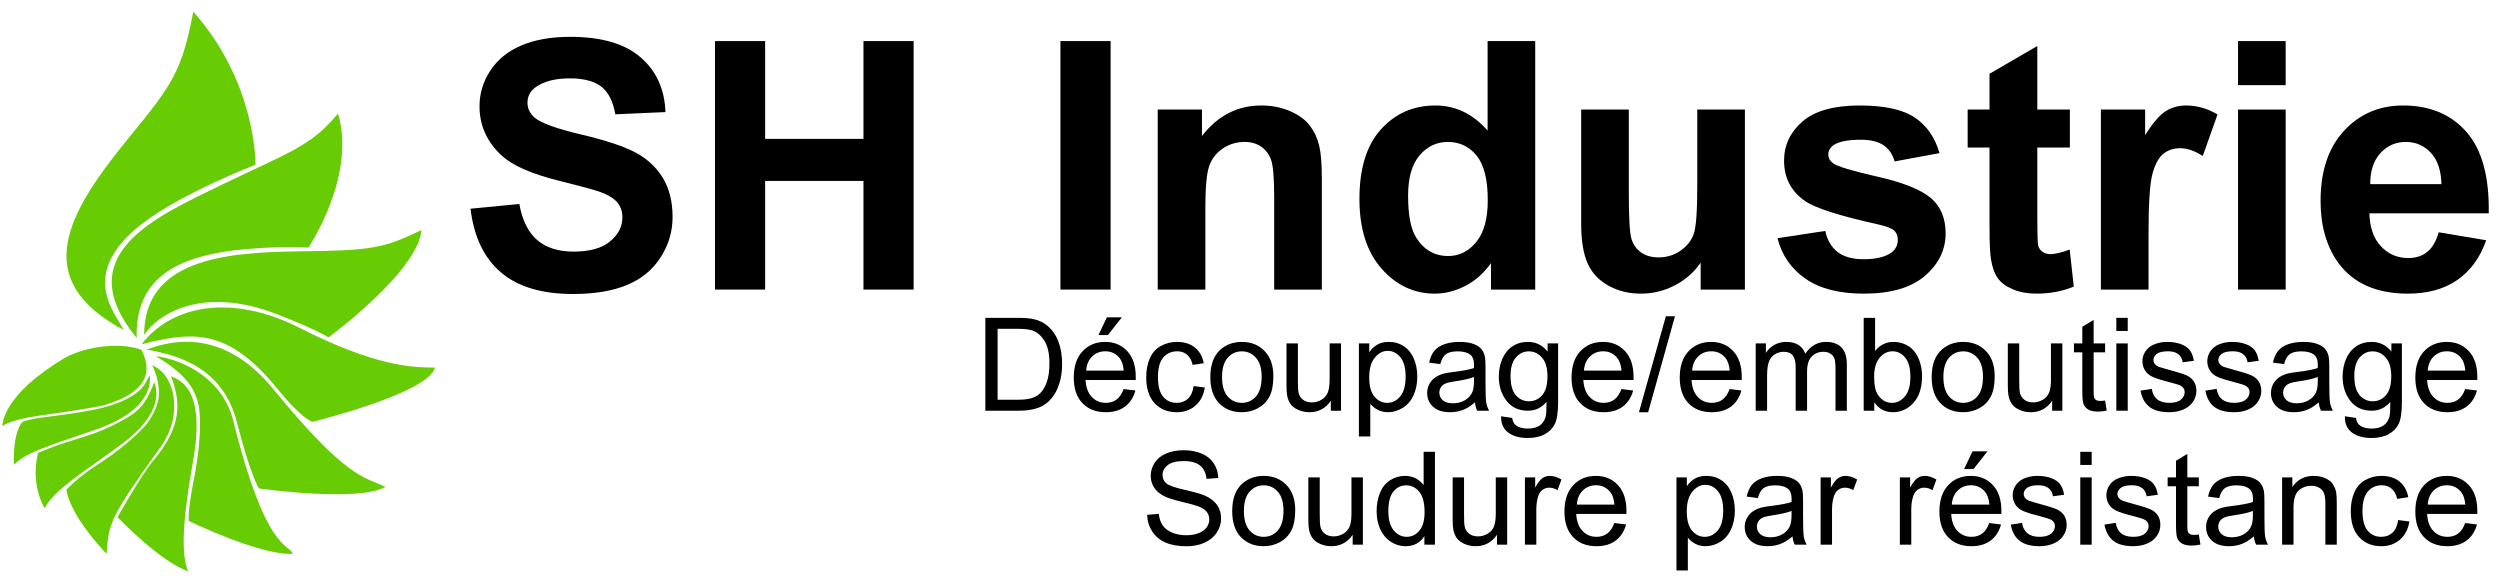
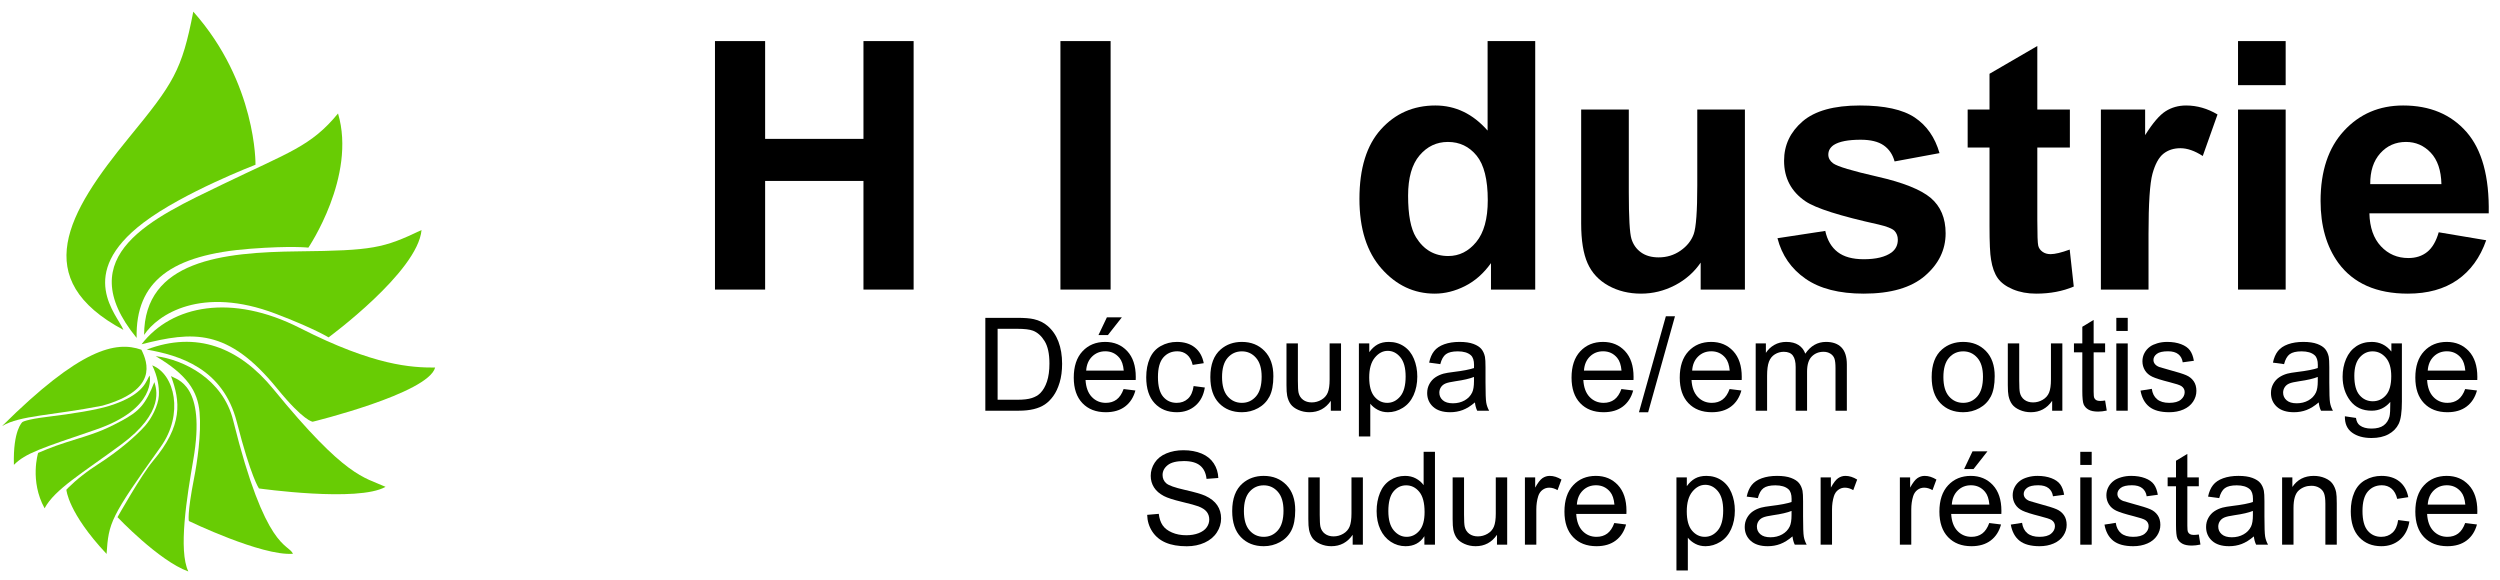
<svg xmlns="http://www.w3.org/2000/svg" xmlns:ns1="http://www.serif.com/" width="100%" height="100%" viewBox="0 0 220 51" version="1.1" xml:space="preserve" style="fill-rule:evenodd;clip-rule:evenodd;stroke-linejoin:round;stroke-miterlimit:1.414;">
  <g id="Adobe-Systems" ns1:id="Adobe Systems" transform="matrix(0.043,0,0,0.043,-14.982,58.652)">
    <g transform="matrix(0.394,0,0,0.394,0,0)">
-       <path d="M1618.72,-1645.34C1652.47,-1577.75 1704.5,-1435.7 1415.56,-1354.66C1153.21,-1303.31 989.36,-1304.86 895.24,-1248.98C900.781,-1269.9 902.198,-1410.27 1214.32,-1599.14C1300.87,-1651.51 1485.8,-1692.27 1618.72,-1645.34Z" style="fill:rgb(104,204,4);" />
+       <path d="M1618.72,-1645.34C1652.47,-1577.75 1704.5,-1435.7 1415.56,-1354.66C1153.21,-1303.31 989.36,-1304.86 895.24,-1248.98C1300.87,-1651.51 1485.8,-1692.27 1618.72,-1645.34Z" style="fill:rgb(104,204,4);" />
    </g>
    <g transform="matrix(0.394,0,0,0.394,0,0)">
      <path d="M1661.76,-1511.1C1661.76,-1510.1 1702.08,-1339.65 1380.58,-1229.82C1096.39,-1132.74 1017.87,-1108.57 956.56,-1047.44C951.252,-1228.2 1000.62,-1269.56 1000.62,-1269.56C1000.62,-1269.56 1017.47,-1283.13 1132.44,-1297.03C1259.4,-1312.38 1384.64,-1332.65 1450.98,-1353.38C1641.45,-1412.92 1643.57,-1490.22 1661.76,-1511.1Z" style="fill:rgb(104,204,4);" />
    </g>
    <g transform="matrix(0.386,-0.079,0.079,0.386,144.905,140.01)">
      <path d="M1658.99,-1530.97C1661.51,-1496.94 1684.24,-1367.58 1423.41,-1247.03C1197.9,-1142.8 1039.8,-1088.98 968.996,-1003.18C920.669,-1158.92 993.741,-1291.77 993.741,-1291.77C993.741,-1291.77 1071.11,-1308.66 1149.21,-1316.52C1302.14,-1331.9 1340.8,-1335.42 1448.05,-1367.15C1553.61,-1398.38 1590.99,-1426.89 1658.99,-1530.97Z" style="fill:rgb(104,204,4);" />
    </g>
    <g transform="matrix(0.336,-0.205,0.205,0.336,444.49,261.39)">
      <path d="M1628.73,-1618.59C1705.13,-1517.89 1637.05,-1315.62 1446.39,-1234.24C1028.72,-1055.95 1010.36,-1039.28 915.396,-905.107C855.216,-1193.67 910.936,-1299.07 910.936,-1299.07C910.936,-1299.07 993.299,-1323.39 1115.13,-1325.98C1250.78,-1328.87 1369.34,-1349.69 1433.16,-1369.33C1480.41,-1383.87 1546.04,-1422.98 1575.87,-1465.71C1602.59,-1503.97 1623.19,-1558.11 1628.73,-1618.59Z" style="fill:rgb(104,204,4);" />
    </g>
    <g transform="matrix(0.237,-0.314,0.314,0.237,794.228,310.575)">
      <path d="M1689.07,-1580.15C1691.58,-1546.13 1767.13,-1408.4 1411.62,-1225.41C1233.97,-1133.97 988.334,-1003.9 932.177,-895.899C883.85,-1051.64 935.742,-1360.26 935.742,-1360.26C935.742,-1360.26 1187.09,-1393.93 1278.84,-1388.88C1523.1,-1375.42 1613.86,-1462.37 1689.07,-1580.15Z" style="fill:rgb(104,204,4);" />
    </g>
    <g transform="matrix(0.087,-0.384,0.384,0.087,1176.9,186.96)">
      <path d="M1750.22,-1724.35C1764.75,-1578.73 1711.23,-1357.28 1514.01,-1258.01C887.654,-942.764 954.529,-838.146 906.094,-801.462C857.767,-957.208 952.524,-1366.66 952.524,-1366.66C952.524,-1366.66 980.999,-1383.84 1176.6,-1389.59C1258.44,-1391.99 1407.8,-1402.81 1515.36,-1437.2C1621.35,-1471.09 1692.15,-1543.91 1750.22,-1724.35Z" style="fill:rgb(104,204,4);" />
    </g>
    <g transform="matrix(-0.087,-0.384,0.384,-0.087,1490.04,-122.528)">
      <path d="M1775.34,-1788.97C1813.71,-1516.23 1682.36,-1318.22 1428.06,-1191.6C895.824,-926.601 879.415,-833.246 805.207,-735.845C756.88,-891.591 942.394,-1379.38 942.394,-1379.38C942.394,-1379.38 1007.38,-1406.99 1304.22,-1415.26C1594.27,-1423.34 1709.52,-1632.15 1775.34,-1788.97Z" style="fill:rgb(104,204,4);" />
    </g>
    <g transform="matrix(-0.239,-0.313,0.313,-0.239,1649.37,-545.629)">
      <path d="M1788.14,-1865.46C1855.08,-1616.31 1712.83,-1331.84 1356.11,-1160.33C963.484,-971.561 840.204,-823.826 765.996,-726.425C680.599,-836.7 928.435,-1402.88 928.435,-1402.88C928.435,-1402.88 957.311,-1438.16 1177.87,-1445.04C1583.08,-1457.69 1679.69,-1611.9 1788.14,-1865.46Z" style="fill:rgb(104,204,4);" />
    </g>
    <g transform="matrix(-0.35,-0.18,0.18,-0.35,1618.96,-1008.62)">
      <path d="M1820.93,-1879.45C1997.23,-1534.58 1655.31,-1310.64 1305.37,-1125.69C964.308,-945.438 921.237,-910.549 787.49,-734.613C705.275,-936.876 962.104,-1452.15 962.104,-1452.15C962.104,-1452.15 1049.96,-1444.87 1262.61,-1468.59C1673.76,-1514.45 1806.91,-1752.56 1820.93,-1879.45Z" style="fill:rgb(104,204,4);" />
    </g>
    <g transform="matrix(-0.393,-0.014,0.014,-0.393,1377.96,-1414.46)">
      <path d="M1838.66,-1953.53C2206.45,-1535.36 1771.73,-1324.89 1421.78,-1139.94C1080.72,-959.686 966.484,-924.844 832.737,-748.907C724.042,-1072.48 962.104,-1452.15 962.104,-1452.15C962.104,-1452.15 1049.96,-1444.87 1262.61,-1468.59C1673.76,-1514.45 1854.98,-1658.78 1838.66,-1953.53Z" style="fill:rgb(104,204,4);" />
    </g>
    <g transform="matrix(-0.369,0.138,-0.138,-0.369,999.906,-1698.5)">
      <path d="M1846.11,-2045.68C2213.89,-1627.52 1907.12,-1374.65 1468.45,-1119.72C1154.33,-937.172 1090.21,-891.274 927.079,-624.351C747.688,-1088.32 902.948,-1482.48 902.948,-1482.48C902.948,-1482.48 1305.23,-1486.11 1553.15,-1560.35C1978.81,-1687.82 1847.62,-1961.93 1846.11,-2045.68Z" style="fill:rgb(104,204,4);" />
    </g>
  </g>
  <g transform="matrix(0.685,0,0,0.685,82.969,16.277)">
    <path d="M5.46,29L5.46,17.07L9.569,17.07C10.497,17.07 11.205,17.127 11.693,17.241C12.377,17.398 12.96,17.683 13.443,18.095C14.072,18.627 14.543,19.306 14.855,20.134C15.167,20.961 15.323,21.906 15.323,22.97C15.323,23.876 15.217,24.679 15.006,25.379C14.794,26.078 14.523,26.658 14.192,27.116C13.861,27.574 13.499,27.935 13.105,28.198C12.712,28.462 12.237,28.661 11.681,28.797C11.125,28.932 10.486,29 9.765,29L5.46,29ZM7.038,27.592L9.586,27.592C10.372,27.592 10.989,27.519 11.437,27.372C11.885,27.226 12.241,27.02 12.507,26.754C12.882,26.38 13.173,25.876 13.382,25.244C13.591,24.612 13.695,23.846 13.695,22.945C13.695,21.697 13.491,20.739 13.081,20.069C12.671,19.398 12.174,18.95 11.588,18.722C11.164,18.559 10.484,18.478 9.545,18.478L7.038,18.478L7.038,27.592Z" style="fill-rule:nonzero;" />
    <path d="M23.225,26.217L24.739,26.404C24.5,27.288 24.058,27.975 23.412,28.463C22.766,28.951 21.942,29.195 20.938,29.195C19.674,29.195 18.672,28.806 17.931,28.028C17.191,27.249 16.82,26.157 16.82,24.752C16.82,23.298 17.195,22.169 17.943,21.367C18.692,20.564 19.663,20.162 20.857,20.162C22.012,20.162 22.956,20.555 23.689,21.342C24.421,22.129 24.787,23.236 24.787,24.662C24.787,24.749 24.785,24.879 24.779,25.053L18.334,25.053C18.388,26.002 18.657,26.729 19.14,27.234C19.623,27.739 20.225,27.991 20.946,27.991C21.483,27.991 21.942,27.85 22.322,27.568C22.701,27.286 23.002,26.835 23.225,26.217ZM18.415,23.849L23.241,23.849C23.176,23.122 22.992,22.576 22.688,22.213C22.221,21.649 21.616,21.367 20.873,21.367C20.2,21.367 19.635,21.592 19.176,22.042C18.718,22.492 18.464,23.095 18.415,23.849ZM19.994,19.283L21.076,17.005L22.997,17.005L21.207,19.283L19.994,19.283Z" style="fill-rule:nonzero;" />
    <path d="M32.217,25.834L33.658,26.021C33.501,27.014 33.098,27.792 32.449,28.353C31.801,28.915 31.005,29.195 30.061,29.195C28.878,29.195 27.927,28.809 27.208,28.036C26.49,27.263 26.13,26.154 26.13,24.711C26.13,23.778 26.285,22.962 26.594,22.262C26.903,21.562 27.374,21.037 28.006,20.687C28.638,20.337 29.326,20.162 30.069,20.162C31.008,20.162 31.775,20.399 32.372,20.874C32.969,21.349 33.351,22.023 33.52,22.896L32.095,23.116C31.96,22.536 31.72,22.099 31.375,21.806C31.031,21.513 30.614,21.367 30.126,21.367C29.388,21.367 28.789,21.631 28.327,22.16C27.866,22.689 27.636,23.526 27.636,24.671C27.636,25.832 27.858,26.675 28.303,27.201C28.748,27.728 29.328,27.991 30.045,27.991C30.62,27.991 31.1,27.815 31.485,27.462C31.87,27.109 32.114,26.567 32.217,25.834Z" style="fill-rule:nonzero;" />
    <path d="M34.366,24.679C34.366,23.078 34.811,21.893 35.701,21.122C36.444,20.482 37.35,20.162 38.419,20.162C39.607,20.162 40.578,20.551 41.332,21.33C42.086,22.108 42.463,23.184 42.463,24.557C42.463,25.669 42.296,26.544 41.963,27.181C41.629,27.819 41.144,28.314 40.506,28.666C39.869,29.019 39.173,29.195 38.419,29.195C37.209,29.195 36.231,28.807 35.485,28.032C34.739,27.256 34.366,26.138 34.366,24.679ZM35.871,24.679C35.871,25.785 36.113,26.614 36.596,27.165C37.079,27.716 37.686,27.991 38.419,27.991C39.146,27.991 39.751,27.714 40.233,27.161C40.716,26.607 40.958,25.764 40.958,24.63C40.958,23.561 40.715,22.751 40.229,22.201C39.744,21.65 39.14,21.375 38.419,21.375C37.686,21.375 37.079,21.649 36.596,22.197C36.113,22.745 35.871,23.572 35.871,24.679Z" style="fill-rule:nonzero;" />
    <path d="M49.844,29L49.844,27.73C49.172,28.707 48.257,29.195 47.102,29.195C46.592,29.195 46.116,29.098 45.674,28.902C45.231,28.707 44.903,28.462 44.689,28.166C44.475,27.87 44.324,27.508 44.237,27.079C44.178,26.792 44.148,26.336 44.148,25.712L44.148,20.357L45.613,20.357L45.613,25.151C45.613,25.916 45.642,26.431 45.702,26.697C45.794,27.082 45.99,27.385 46.288,27.604C46.586,27.824 46.955,27.934 47.395,27.934C47.834,27.934 48.247,27.821 48.632,27.596C49.017,27.371 49.29,27.065 49.45,26.677C49.61,26.289 49.69,25.726 49.69,24.988L49.69,20.357L51.155,20.357L51.155,29L49.844,29Z" style="fill-rule:nonzero;" />
    <path d="M53.45,32.312L53.45,20.357L54.784,20.357L54.784,21.48C55.099,21.041 55.454,20.711 55.85,20.492C56.246,20.272 56.726,20.162 57.291,20.162C58.029,20.162 58.68,20.352 59.244,20.732C59.808,21.112 60.234,21.647 60.521,22.339C60.809,23.031 60.953,23.789 60.953,24.614C60.953,25.498 60.794,26.294 60.477,27.002C60.159,27.71 59.698,28.253 59.093,28.63C58.488,29.007 57.852,29.195 57.185,29.195C56.697,29.195 56.259,29.092 55.871,28.886C55.483,28.68 55.164,28.419 54.914,28.105L54.914,32.312L53.45,32.312ZM54.776,24.728C54.776,25.84 55.001,26.662 55.451,27.193C55.902,27.725 56.447,27.991 57.087,27.991C57.738,27.991 58.296,27.716 58.76,27.165C59.223,26.614 59.455,25.761 59.455,24.605C59.455,23.504 59.229,22.679 58.776,22.132C58.323,21.584 57.782,21.31 57.152,21.31C56.528,21.31 55.976,21.601 55.496,22.184C55.016,22.768 54.776,23.615 54.776,24.728Z" style="fill-rule:nonzero;" />
    <path d="M68.358,27.934C67.816,28.395 67.294,28.721 66.792,28.91C66.29,29.1 65.752,29.195 65.176,29.195C64.227,29.195 63.497,28.963 62.987,28.5C62.477,28.036 62.222,27.443 62.222,26.721C62.222,26.298 62.319,25.912 62.511,25.562C62.704,25.212 62.956,24.931 63.268,24.719C63.58,24.508 63.931,24.348 64.322,24.239C64.609,24.163 65.044,24.09 65.624,24.02C66.807,23.878 67.678,23.71 68.236,23.515C68.242,23.314 68.244,23.187 68.244,23.132C68.244,22.536 68.106,22.115 67.829,21.871C67.455,21.54 66.899,21.375 66.161,21.375C65.472,21.375 64.963,21.495 64.635,21.737C64.307,21.978 64.064,22.405 63.907,23.019L62.475,22.823C62.605,22.21 62.819,21.715 63.118,21.338C63.416,20.961 63.847,20.671 64.411,20.467C64.976,20.264 65.629,20.162 66.373,20.162C67.111,20.162 67.71,20.249 68.171,20.423C68.632,20.596 68.971,20.815 69.188,21.078C69.405,21.341 69.557,21.673 69.644,22.075C69.693,22.324 69.717,22.774 69.717,23.425L69.717,25.379C69.717,26.74 69.749,27.602 69.811,27.962C69.873,28.323 69.997,28.669 70.181,29L68.651,29C68.499,28.696 68.402,28.341 68.358,27.934ZM68.236,24.662C67.705,24.879 66.907,25.064 65.844,25.216C65.242,25.303 64.816,25.4 64.566,25.509C64.317,25.617 64.124,25.776 63.988,25.985C63.853,26.194 63.785,26.426 63.785,26.681C63.785,27.071 63.933,27.397 64.228,27.657C64.524,27.918 64.957,28.048 65.526,28.048C66.091,28.048 66.592,27.924 67.032,27.678C67.471,27.431 67.794,27.093 68,26.664C68.158,26.333 68.236,25.845 68.236,25.2L68.236,24.662Z" style="fill-rule:nonzero;" />
-     <path d="M71.719,29.716L73.144,29.928C73.203,30.367 73.369,30.687 73.64,30.888C74.003,31.159 74.5,31.295 75.129,31.295C75.807,31.295 76.331,31.159 76.7,30.888C77.069,30.617 77.318,30.237 77.449,29.749C77.525,29.45 77.56,28.824 77.554,27.869C76.914,28.623 76.117,29 75.162,29C73.974,29 73.054,28.571 72.403,27.714C71.752,26.857 71.426,25.829 71.426,24.63C71.426,23.805 71.576,23.044 71.874,22.347C72.172,21.65 72.605,21.112 73.172,20.732C73.739,20.352 74.405,20.162 75.17,20.162C76.19,20.162 77.031,20.574 77.693,21.399L77.693,20.357L79.044,20.357L79.044,27.828C79.044,29.174 78.907,30.127 78.633,30.689C78.359,31.25 77.925,31.694 77.331,32.019C76.736,32.345 76.005,32.507 75.137,32.507C74.107,32.507 73.274,32.276 72.639,31.812C72.004,31.348 71.698,30.649 71.719,29.716ZM72.932,24.524C72.932,25.658 73.157,26.485 73.607,27.006C74.058,27.527 74.622,27.787 75.3,27.787C75.973,27.787 76.537,27.528 76.993,27.01C77.449,26.492 77.676,25.68 77.676,24.573C77.676,23.515 77.442,22.717 76.972,22.18C76.503,21.643 75.938,21.375 75.276,21.375C74.625,21.375 74.071,21.639 73.616,22.168C73.16,22.697 72.932,23.482 72.932,24.524Z" style="fill-rule:nonzero;" />
    <path d="M87.174,26.217L88.687,26.404C88.448,27.288 88.006,27.975 87.361,28.463C86.715,28.951 85.89,29.195 84.887,29.195C83.623,29.195 82.62,28.806 81.88,28.028C81.139,27.249 80.769,26.157 80.769,24.752C80.769,23.298 81.143,22.169 81.892,21.367C82.641,20.564 83.612,20.162 84.805,20.162C85.961,20.162 86.905,20.555 87.637,21.342C88.37,22.129 88.736,23.236 88.736,24.662C88.736,24.749 88.733,24.879 88.728,25.053L82.283,25.053C82.337,26.002 82.605,26.729 83.088,27.234C83.571,27.739 84.173,27.991 84.895,27.991C85.432,27.991 85.89,27.85 86.27,27.568C86.65,27.286 86.951,26.835 87.174,26.217ZM82.364,23.849L87.19,23.849C87.125,23.122 86.94,22.576 86.636,22.213C86.17,21.649 85.565,21.367 84.822,21.367C84.149,21.367 83.583,21.592 83.125,22.042C82.666,22.492 82.413,23.095 82.364,23.849Z" style="fill-rule:nonzero;" />
    <path d="M89.428,29.203L92.886,16.866L94.058,16.866L90.608,29.203L89.428,29.203Z" style="fill-rule:nonzero;" />
    <path d="M101.073,26.217L102.587,26.404C102.348,27.288 101.906,27.975 101.26,28.463C100.615,28.951 99.79,29.195 98.786,29.195C97.522,29.195 96.52,28.806 95.779,28.028C95.039,27.249 94.669,26.157 94.669,24.752C94.669,23.298 95.043,22.169 95.792,21.367C96.54,20.564 97.512,20.162 98.705,20.162C99.861,20.162 100.805,20.555 101.537,21.342C102.27,22.129 102.636,23.236 102.636,24.662C102.636,24.749 102.633,24.879 102.628,25.053L96.182,25.053C96.237,26.002 96.505,26.729 96.988,27.234C97.471,27.739 98.073,27.991 98.795,27.991C99.332,27.991 99.79,27.85 100.17,27.568C100.55,27.286 100.851,26.835 101.073,26.217ZM96.264,23.849L101.09,23.849C101.024,23.122 100.84,22.576 100.536,22.213C100.07,21.649 99.465,21.367 98.721,21.367C98.049,21.367 97.483,21.592 97.025,22.042C96.566,22.492 96.313,23.095 96.264,23.849Z" style="fill-rule:nonzero;" />
    <path d="M104.426,29L104.426,20.357L105.736,20.357L105.736,21.57C106.008,21.147 106.368,20.806 106.819,20.549C107.269,20.291 107.782,20.162 108.357,20.162C108.997,20.162 109.522,20.295 109.931,20.561C110.341,20.827 110.63,21.198 110.798,21.676C111.482,20.667 112.372,20.162 113.467,20.162C114.325,20.162 114.984,20.399 115.445,20.874C115.906,21.349 116.137,22.08 116.137,23.067L116.137,29L114.68,29L114.68,23.556C114.68,22.97 114.633,22.548 114.538,22.29C114.443,22.032 114.27,21.825 114.021,21.668C113.771,21.51 113.478,21.432 113.142,21.432C112.534,21.432 112.03,21.634 111.628,22.038C111.227,22.442 111.026,23.089 111.026,23.979L111.026,29L109.561,29L109.561,23.385C109.561,22.734 109.442,22.245 109.203,21.92C108.964,21.594 108.574,21.432 108.031,21.432C107.619,21.432 107.238,21.54 106.888,21.757C106.538,21.974 106.284,22.292 106.127,22.709C105.97,23.127 105.891,23.729 105.891,24.516L105.891,29L104.426,29Z" style="fill-rule:nonzero;" />
-     <path d="M119.66,29L118.301,29L118.301,17.07L119.766,17.07L119.766,21.326C120.385,20.55 121.174,20.162 122.134,20.162C122.666,20.162 123.169,20.269 123.644,20.484C124.119,20.698 124.509,20.999 124.816,21.387C125.122,21.775 125.363,22.243 125.536,22.791C125.71,23.339 125.797,23.925 125.797,24.549C125.797,26.03 125.43,27.174 124.698,27.983C123.965,28.791 123.087,29.195 122.061,29.195C121.041,29.195 120.241,28.769 119.66,27.918L119.66,29ZM119.644,24.614C119.644,25.65 119.785,26.399 120.067,26.86C120.529,27.614 121.152,27.991 121.939,27.991C122.579,27.991 123.133,27.713 123.599,27.157C124.066,26.601 124.299,25.772 124.299,24.671C124.299,23.542 124.075,22.709 123.628,22.172C123.18,21.635 122.639,21.367 122.004,21.367C121.364,21.367 120.811,21.645 120.344,22.201C119.877,22.757 119.644,23.561 119.644,24.614Z" style="fill-rule:nonzero;" />
    <path d="M127.034,24.679C127.034,23.078 127.478,21.893 128.368,21.122C129.111,20.482 130.017,20.162 131.086,20.162C132.274,20.162 133.246,20.551 134,21.33C134.754,22.108 135.131,23.184 135.131,24.557C135.131,25.669 134.964,26.544 134.63,27.181C134.297,27.819 133.811,28.314 133.174,28.666C132.536,29.019 131.84,29.195 131.086,29.195C129.876,29.195 128.898,28.807 128.153,28.032C127.407,27.256 127.034,26.138 127.034,24.679ZM128.539,24.679C128.539,25.785 128.78,26.614 129.263,27.165C129.746,27.716 130.354,27.991 131.086,27.991C131.813,27.991 132.418,27.714 132.901,27.161C133.384,26.607 133.625,25.764 133.625,24.63C133.625,23.561 133.383,22.751 132.897,22.201C132.411,21.65 131.808,21.375 131.086,21.375C130.354,21.375 129.746,21.649 129.263,22.197C128.78,22.745 128.539,23.572 128.539,24.679Z" style="fill-rule:nonzero;" />
    <path d="M142.512,29L142.512,27.73C141.839,28.707 140.925,29.195 139.77,29.195C139.26,29.195 138.783,29.098 138.341,28.902C137.899,28.707 137.571,28.462 137.357,28.166C137.142,27.87 136.992,27.508 136.905,27.079C136.845,26.792 136.815,26.336 136.815,25.712L136.815,20.357L138.28,20.357L138.28,25.151C138.28,25.916 138.31,26.431 138.37,26.697C138.462,27.082 138.657,27.385 138.956,27.604C139.254,27.824 139.623,27.934 140.063,27.934C140.502,27.934 140.914,27.821 141.299,27.596C141.685,27.371 141.957,27.065 142.117,26.677C142.277,26.289 142.357,25.726 142.357,24.988L142.357,20.357L143.822,20.357L143.822,29L142.512,29Z" style="fill-rule:nonzero;" />
    <path d="M149.315,27.69L149.527,28.984C149.115,29.071 148.746,29.114 148.42,29.114C147.889,29.114 147.476,29.03 147.183,28.862C146.89,28.693 146.684,28.472 146.565,28.198C146.445,27.924 146.386,27.348 146.386,26.469L146.386,21.497L145.312,21.497L145.312,20.357L146.386,20.357L146.386,18.217L147.842,17.338L147.842,20.357L149.315,20.357L149.315,21.497L147.842,21.497L147.842,26.55C147.842,26.968 147.868,27.237 147.92,27.356C147.971,27.475 148.055,27.57 148.172,27.641C148.289,27.711 148.456,27.747 148.673,27.747C148.835,27.747 149.05,27.728 149.315,27.69Z" style="fill-rule:nonzero;" />
    <path d="M150.756,18.754L150.756,17.07L152.221,17.07L152.221,18.754L150.756,18.754ZM150.756,29L150.756,20.357L152.221,20.357L152.221,29L150.756,29Z" style="fill-rule:nonzero;" />
    <path d="M153.865,26.42L155.313,26.192C155.395,26.773 155.621,27.218 155.993,27.527C156.364,27.836 156.884,27.991 157.551,27.991C158.224,27.991 158.723,27.854 159.049,27.58C159.374,27.306 159.537,26.984 159.537,26.616C159.537,26.285 159.393,26.024 159.105,25.834C158.905,25.704 158.406,25.539 157.608,25.338C156.534,25.067 155.789,24.832 155.374,24.634C154.959,24.436 154.644,24.162 154.43,23.812C154.216,23.462 154.109,23.076 154.109,22.652C154.109,22.267 154.197,21.91 154.373,21.582C154.55,21.254 154.79,20.981 155.093,20.764C155.321,20.596 155.632,20.454 156.025,20.337C156.419,20.22 156.84,20.162 157.291,20.162C157.969,20.162 158.564,20.26 159.077,20.455C159.59,20.65 159.968,20.915 160.212,21.249C160.456,21.582 160.625,22.028 160.717,22.587L159.285,22.783C159.219,22.338 159.031,21.99 158.719,21.741C158.407,21.491 157.966,21.367 157.396,21.367C156.724,21.367 156.244,21.478 155.956,21.7C155.669,21.923 155.525,22.183 155.525,22.481C155.525,22.671 155.584,22.842 155.704,22.994C155.823,23.151 156.01,23.282 156.265,23.385C156.412,23.439 156.843,23.564 157.559,23.759C158.595,24.036 159.318,24.262 159.728,24.439C160.138,24.615 160.459,24.871 160.692,25.208C160.926,25.544 161.042,25.962 161.042,26.461C161.042,26.949 160.9,27.409 160.615,27.84C160.33,28.272 159.919,28.605 159.382,28.841C158.845,29.077 158.237,29.195 157.559,29.195C156.436,29.195 155.58,28.962 154.992,28.495C154.403,28.029 154.027,27.337 153.865,26.42Z" style="fill-rule:nonzero;" />
-     <path d="M162.198,26.42L163.646,26.192C163.728,26.773 163.954,27.218 164.326,27.527C164.698,27.836 165.217,27.991 165.884,27.991C166.557,27.991 167.056,27.854 167.382,27.58C167.707,27.306 167.87,26.984 167.87,26.616C167.87,26.285 167.726,26.024 167.439,25.834C167.238,25.704 166.739,25.539 165.941,25.338C164.867,25.067 164.123,24.832 163.708,24.634C163.292,24.436 162.978,24.162 162.764,23.812C162.549,23.462 162.442,23.076 162.442,22.652C162.442,22.267 162.53,21.91 162.707,21.582C162.883,21.254 163.123,20.981 163.427,20.764C163.655,20.596 163.965,20.454 164.359,20.337C164.752,20.22 165.174,20.162 165.624,20.162C166.302,20.162 166.898,20.26 167.41,20.455C167.923,20.65 168.301,20.915 168.546,21.249C168.79,21.582 168.958,22.028 169.05,22.587L167.618,22.783C167.553,22.338 167.364,21.99 167.052,21.741C166.74,21.491 166.299,21.367 165.73,21.367C165.057,21.367 164.577,21.478 164.289,21.7C164.002,21.923 163.858,22.183 163.858,22.481C163.858,22.671 163.918,22.842 164.037,22.994C164.156,23.151 164.344,23.282 164.599,23.385C164.745,23.439 165.176,23.564 165.893,23.759C166.929,24.036 167.652,24.262 168.061,24.439C168.471,24.615 168.792,24.871 169.026,25.208C169.259,25.544 169.376,25.962 169.376,26.461C169.376,26.949 169.233,27.409 168.948,27.84C168.664,28.272 168.253,28.605 167.715,28.841C167.178,29.077 166.571,29.195 165.893,29.195C164.77,29.195 163.914,28.962 163.325,28.495C162.736,28.029 162.361,27.337 162.198,26.42Z" style="fill-rule:nonzero;" />
    <path d="M176.757,27.934C176.214,28.395 175.692,28.721 175.19,28.91C174.688,29.1 174.15,29.195 173.575,29.195C172.625,29.195 171.896,28.963 171.386,28.5C170.876,28.036 170.621,27.443 170.621,26.721C170.621,26.298 170.717,25.912 170.91,25.562C171.102,25.212 171.355,24.931 171.667,24.719C171.978,24.508 172.33,24.348 172.72,24.239C173.008,24.163 173.442,24.09 174.022,24.02C175.205,23.878 176.076,23.71 176.635,23.515C176.64,23.314 176.643,23.187 176.643,23.132C176.643,22.536 176.505,22.115 176.228,21.871C175.854,21.54 175.297,21.375 174.56,21.375C173.871,21.375 173.362,21.495 173.034,21.737C172.705,21.978 172.463,22.405 172.305,23.019L170.873,22.823C171.003,22.21 171.218,21.715 171.516,21.338C171.814,20.961 172.246,20.671 172.81,20.467C173.374,20.264 174.028,20.162 174.771,20.162C175.509,20.162 176.109,20.249 176.57,20.423C177.031,20.596 177.37,20.815 177.587,21.078C177.804,21.341 177.956,21.673 178.043,22.075C178.091,22.324 178.116,22.774 178.116,23.425L178.116,25.379C178.116,26.74 178.147,27.602 178.209,27.962C178.272,28.323 178.395,28.669 178.58,29L177.05,29C176.898,28.696 176.8,28.341 176.757,27.934ZM176.635,24.662C176.103,24.879 175.306,25.064 174.242,25.216C173.64,25.303 173.214,25.4 172.965,25.509C172.715,25.617 172.522,25.776 172.387,25.985C172.251,26.194 172.183,26.426 172.183,26.681C172.183,27.071 172.331,27.397 172.627,27.657C172.922,27.918 173.355,28.048 173.925,28.048C174.489,28.048 174.991,27.924 175.43,27.678C175.87,27.431 176.193,27.093 176.399,26.664C176.556,26.333 176.635,25.845 176.635,25.2L176.635,24.662Z" style="fill-rule:nonzero;" />
    <path d="M180.118,29.716L181.542,29.928C181.602,30.367 181.767,30.687 182.038,30.888C182.402,31.159 182.898,31.295 183.528,31.295C184.206,31.295 184.729,31.159 185.098,30.888C185.467,30.617 185.717,30.237 185.847,29.749C185.923,29.45 185.958,28.824 185.953,27.869C185.313,28.623 184.515,29 183.56,29C182.372,29 181.452,28.571 180.801,27.714C180.15,26.857 179.825,25.829 179.825,24.63C179.825,23.805 179.974,23.044 180.272,22.347C180.571,21.65 181.004,21.112 181.57,20.732C182.137,20.352 182.803,20.162 183.568,20.162C184.588,20.162 185.429,20.574 186.091,21.399L186.091,20.357L187.442,20.357L187.442,27.828C187.442,29.174 187.305,30.127 187.031,30.689C186.757,31.25 186.323,31.694 185.729,32.019C185.135,32.345 184.404,32.507 183.536,32.507C182.505,32.507 181.672,32.276 181.037,31.812C180.403,31.348 180.096,30.649 180.118,29.716ZM181.33,24.524C181.33,25.658 181.556,26.485 182.006,27.006C182.456,27.527 183.02,27.787 183.699,27.787C184.371,27.787 184.936,27.528 185.391,27.01C185.847,26.492 186.075,25.68 186.075,24.573C186.075,23.515 185.84,22.717 185.371,22.18C184.902,21.643 184.336,21.375 183.674,21.375C183.023,21.375 182.47,21.639 182.014,22.168C181.558,22.697 181.33,23.482 181.33,24.524Z" style="fill-rule:nonzero;" />
    <path d="M195.572,26.217L197.086,26.404C196.847,27.288 196.405,27.975 195.759,28.463C195.113,28.951 194.289,29.195 193.285,29.195C192.021,29.195 191.019,28.806 190.278,28.028C189.538,27.249 189.167,26.157 189.167,24.752C189.167,23.298 189.542,22.169 190.29,21.367C191.039,20.564 192.01,20.162 193.204,20.162C194.359,20.162 195.303,20.555 196.036,21.342C196.768,22.129 197.134,23.236 197.134,24.662C197.134,24.749 197.132,24.879 197.126,25.053L190.681,25.053C190.735,26.002 191.004,26.729 191.487,27.234C191.97,27.739 192.572,27.991 193.293,27.991C193.83,27.991 194.289,27.85 194.669,27.568C195.048,27.286 195.35,26.835 195.572,26.217ZM190.762,23.849L195.588,23.849C195.523,23.122 195.339,22.576 195.035,22.213C194.568,21.649 193.963,21.367 193.22,21.367C192.547,21.367 191.982,21.592 191.523,22.042C191.065,22.492 190.811,23.095 190.762,23.849Z" style="fill-rule:nonzero;" />
    <path d="M26.252,42.379L27.742,42.249C27.812,42.845 27.976,43.335 28.234,43.718C28.492,44.1 28.892,44.409 29.434,44.645C29.977,44.881 30.587,44.999 31.265,44.999C31.868,44.999 32.399,44.91 32.86,44.731C33.322,44.552 33.665,44.306 33.89,43.994C34.115,43.682 34.228,43.342 34.228,42.973C34.228,42.599 34.119,42.272 33.902,41.992C33.685,41.713 33.327,41.478 32.828,41.288C32.508,41.164 31.8,40.97 30.704,40.707C29.608,40.443 28.84,40.195 28.401,39.962C27.831,39.664 27.407,39.293 27.127,38.851C26.848,38.409 26.708,37.914 26.708,37.366C26.708,36.764 26.879,36.201 27.221,35.677C27.563,35.154 28.062,34.756 28.718,34.485C29.375,34.214 30.104,34.078 30.907,34.078C31.792,34.078 32.571,34.221 33.247,34.505C33.922,34.79 34.442,35.209 34.805,35.763C35.169,36.316 35.364,36.943 35.391,37.643L33.878,37.757C33.796,37.002 33.521,36.433 33.052,36.048C32.582,35.662 31.889,35.47 30.972,35.47C30.017,35.47 29.322,35.645 28.885,35.995C28.448,36.345 28.23,36.766 28.23,37.26C28.23,37.689 28.384,38.041 28.694,38.318C28.998,38.595 29.791,38.878 31.074,39.168C32.357,39.459 33.237,39.712 33.715,39.929C34.409,40.249 34.922,40.655 35.253,41.146C35.584,41.637 35.749,42.203 35.749,42.843C35.749,43.478 35.568,44.076 35.204,44.637C34.841,45.199 34.318,45.635 33.638,45.947C32.957,46.259 32.19,46.415 31.339,46.415C30.259,46.415 29.354,46.258 28.625,45.943C27.895,45.629 27.322,45.155 26.907,44.523C26.492,43.891 26.274,43.176 26.252,42.379Z" style="fill-rule:nonzero;" />
    <path d="M37.174,41.891C37.174,40.29 37.618,39.105 38.508,38.334C39.251,37.694 40.157,37.374 41.226,37.374C42.414,37.374 43.386,37.763 44.14,38.542C44.894,39.32 45.271,40.396 45.271,41.769C45.271,42.881 45.104,43.756 44.77,44.393C44.437,45.031 43.951,45.526 43.314,45.878C42.676,46.231 41.98,46.407 41.226,46.407C40.016,46.407 39.038,46.019 38.292,45.243C37.546,44.468 37.174,43.35 37.174,41.891ZM38.679,41.891C38.679,42.997 38.92,43.826 39.403,44.377C39.886,44.927 40.494,45.203 41.226,45.203C41.953,45.203 42.558,44.926 43.041,44.373C43.524,43.819 43.765,42.976 43.765,41.842C43.765,40.773 43.523,39.963 43.037,39.413C42.551,38.862 41.948,38.587 41.226,38.587C40.494,38.587 39.886,38.861 39.403,39.409C38.92,39.956 38.679,40.784 38.679,41.891Z" style="fill-rule:nonzero;" />
    <path d="M52.652,46.212L52.652,44.942C51.979,45.919 51.065,46.407 49.91,46.407C49.4,46.407 48.923,46.31 48.481,46.114C48.039,45.919 47.711,45.673 47.497,45.378C47.282,45.082 47.132,44.72 47.045,44.291C46.985,44.004 46.955,43.548 46.955,42.924L46.955,37.569L48.42,37.569L48.42,42.363C48.42,43.128 48.45,43.643 48.51,43.909C48.602,44.294 48.797,44.597 49.096,44.816C49.394,45.036 49.763,45.146 50.202,45.146C50.642,45.146 51.054,45.033 51.439,44.808C51.825,44.583 52.097,44.276 52.257,43.889C52.417,43.501 52.497,42.938 52.497,42.2L52.497,37.569L53.962,37.569L53.962,46.212L52.652,46.212Z" style="fill-rule:nonzero;" />
    <path d="M61.864,46.212L61.864,45.121C61.316,45.979 60.511,46.407 59.447,46.407C58.758,46.407 58.125,46.217 57.547,45.838C56.969,45.458 56.522,44.927 56.204,44.247C55.887,43.566 55.728,42.783 55.728,41.899C55.728,41.036 55.872,40.254 56.16,39.551C56.447,38.848 56.878,38.31 57.453,37.936C58.029,37.561 58.671,37.374 59.382,37.374C59.903,37.374 60.367,37.484 60.774,37.704C61.181,37.923 61.512,38.21 61.767,38.562L61.767,34.282L63.223,34.282L63.223,46.212L61.864,46.212ZM57.234,41.899C57.234,43.006 57.467,43.833 57.934,44.381C58.4,44.929 58.951,45.203 59.586,45.203C60.226,45.203 60.77,44.941 61.217,44.417C61.665,43.894 61.889,43.095 61.889,42.021C61.889,40.838 61.661,39.97 61.205,39.417C60.749,38.863 60.188,38.587 59.521,38.587C58.869,38.587 58.326,38.852 57.889,39.384C57.452,39.916 57.234,40.754 57.234,41.899Z" style="fill-rule:nonzero;" />
    <path d="M71.19,46.212L71.19,44.942C70.518,45.919 69.604,46.407 68.448,46.407C67.938,46.407 67.462,46.31 67.02,46.114C66.578,45.919 66.249,45.673 66.035,45.378C65.821,45.082 65.67,44.72 65.583,44.291C65.524,44.004 65.494,43.548 65.494,42.924L65.494,37.569L66.959,37.569L66.959,42.363C66.959,43.128 66.988,43.643 67.048,43.909C67.14,44.294 67.336,44.597 67.634,44.816C67.933,45.036 68.301,45.146 68.741,45.146C69.18,45.146 69.593,45.033 69.978,44.808C70.363,44.583 70.636,44.276 70.796,43.889C70.956,43.501 71.036,42.938 71.036,42.2L71.036,37.569L72.501,37.569L72.501,46.212L71.19,46.212Z" style="fill-rule:nonzero;" />
    <path d="M74.779,46.212L74.779,37.569L76.098,37.569L76.098,38.88C76.434,38.266 76.745,37.862 77.029,37.667C77.314,37.472 77.628,37.374 77.969,37.374C78.463,37.374 78.965,37.531 79.475,37.846L78.97,39.205C78.612,38.993 78.254,38.888 77.896,38.888C77.576,38.888 77.289,38.984 77.034,39.177C76.779,39.369 76.597,39.636 76.488,39.978C76.326,40.499 76.244,41.069 76.244,41.687L76.244,46.212L74.779,46.212Z" style="fill-rule:nonzero;" />
    <path d="M86.262,43.429L87.776,43.616C87.537,44.5 87.095,45.187 86.449,45.675C85.804,46.163 84.979,46.407 83.975,46.407C82.711,46.407 81.709,46.018 80.968,45.239C80.228,44.461 79.857,43.369 79.857,41.964C79.857,40.51 80.232,39.381 80.98,38.578C81.729,37.775 82.7,37.374 83.894,37.374C85.049,37.374 85.993,37.767 86.726,38.554C87.458,39.341 87.825,40.447 87.825,41.874C87.825,41.961 87.822,42.091 87.816,42.265L81.371,42.265C81.425,43.214 81.694,43.941 82.177,44.446C82.66,44.951 83.262,45.203 83.983,45.203C84.521,45.203 84.979,45.062 85.359,44.78C85.738,44.498 86.04,44.047 86.262,43.429ZM81.452,41.061L86.278,41.061C86.213,40.334 86.029,39.788 85.725,39.425C85.258,38.861 84.653,38.578 83.91,38.578C83.237,38.578 82.672,38.804 82.213,39.254C81.755,39.704 81.501,40.306 81.452,41.061Z" style="fill-rule:nonzero;" />
    <path d="M94.245,49.524L94.245,37.569L95.58,37.569L95.58,38.692C95.895,38.253 96.25,37.923 96.646,37.704C97.042,37.484 97.522,37.374 98.087,37.374C98.824,37.374 99.475,37.564 100.04,37.944C100.604,38.323 101.03,38.859 101.317,39.551C101.605,40.243 101.749,41.001 101.749,41.826C101.749,42.71 101.59,43.506 101.273,44.214C100.955,44.922 100.494,45.465 99.889,45.842C99.284,46.219 98.648,46.407 97.981,46.407C97.493,46.407 97.054,46.304 96.667,46.098C96.279,45.892 95.96,45.631 95.71,45.317L95.71,49.524L94.245,49.524ZM95.572,41.939C95.572,43.052 95.797,43.874 96.247,44.405C96.698,44.937 97.243,45.203 97.883,45.203C98.534,45.203 99.092,44.927 99.556,44.377C100.019,43.826 100.251,42.973 100.251,41.817C100.251,40.716 100.025,39.891 99.572,39.343C99.119,38.795 98.578,38.521 97.948,38.521C97.324,38.521 96.772,38.813 96.292,39.396C95.812,39.98 95.572,40.827 95.572,41.939Z" style="fill-rule:nonzero;" />
    <path d="M109.154,45.146C108.612,45.607 108.09,45.933 107.588,46.122C107.086,46.312 106.547,46.407 105.972,46.407C105.023,46.407 104.293,46.175 103.783,45.711C103.273,45.248 103.018,44.655 103.018,43.933C103.018,43.51 103.115,43.124 103.307,42.774C103.5,42.424 103.752,42.143 104.064,41.931C104.376,41.72 104.727,41.56 105.118,41.451C105.405,41.375 105.839,41.302 106.42,41.231C107.603,41.09 108.473,40.922 109.032,40.727C109.038,40.526 109.04,40.399 109.04,40.344C109.04,39.748 108.902,39.327 108.625,39.083C108.251,38.752 107.695,38.587 106.957,38.587C106.268,38.587 105.759,38.707 105.431,38.949C105.103,39.19 104.86,39.617 104.703,40.23L103.271,40.035C103.401,39.422 103.615,38.927 103.913,38.55C104.212,38.173 104.643,37.883 105.207,37.679C105.772,37.476 106.425,37.374 107.169,37.374C107.906,37.374 108.506,37.461 108.967,37.634C109.428,37.808 109.767,38.026 109.984,38.29C110.201,38.553 110.353,38.885 110.44,39.286C110.489,39.536 110.513,39.986 110.513,40.637L110.513,42.59C110.513,43.952 110.545,44.814 110.607,45.174C110.669,45.535 110.793,45.881 110.977,46.212L109.447,46.212C109.295,45.908 109.198,45.553 109.154,45.146ZM109.032,41.874C108.501,42.091 107.703,42.276 106.64,42.428C106.037,42.515 105.612,42.612 105.362,42.721C105.112,42.829 104.92,42.988 104.784,43.197C104.649,43.406 104.581,43.638 104.581,43.893C104.581,44.283 104.729,44.609 105.024,44.869C105.32,45.13 105.753,45.26 106.322,45.26C106.887,45.26 107.388,45.136 107.828,44.889C108.267,44.643 108.59,44.305 108.796,43.876C108.954,43.545 109.032,43.057 109.032,42.411L109.032,41.874Z" style="fill-rule:nonzero;" />
    <path d="M112.768,46.212L112.768,37.569L114.086,37.569L114.086,38.88C114.422,38.266 114.733,37.862 115.018,37.667C115.303,37.472 115.616,37.374 115.958,37.374C116.451,37.374 116.953,37.531 117.463,37.846L116.959,39.205C116.601,38.993 116.243,38.888 115.884,38.888C115.564,38.888 115.277,38.984 115.022,39.177C114.767,39.369 114.585,39.636 114.477,39.978C114.314,40.499 114.232,41.069 114.232,41.687L114.232,46.212L112.768,46.212Z" style="fill-rule:nonzero;" />
    <path d="M122.948,46.212L122.948,37.569L124.267,37.569L124.267,38.88C124.603,38.266 124.914,37.862 125.198,37.667C125.483,37.472 125.797,37.374 126.138,37.374C126.632,37.374 127.134,37.531 127.644,37.846L127.139,39.205C126.781,38.993 126.423,38.888 126.065,38.888C125.745,38.888 125.457,38.984 125.202,39.177C124.947,39.369 124.766,39.636 124.657,39.978C124.494,40.499 124.413,41.069 124.413,41.687L124.413,46.212L122.948,46.212Z" style="fill-rule:nonzero;" />
    <path d="M134.431,43.429L135.945,43.616C135.706,44.5 135.264,45.187 134.618,45.675C133.973,46.163 133.148,46.407 132.144,46.407C130.88,46.407 129.878,46.018 129.137,45.239C128.397,44.461 128.026,43.369 128.026,41.964C128.026,40.51 128.401,39.381 129.149,38.578C129.898,37.775 130.869,37.374 132.063,37.374C133.218,37.374 134.162,37.767 134.895,38.554C135.627,39.341 135.993,40.447 135.993,41.874C135.993,41.961 135.991,42.091 135.985,42.265L129.54,42.265C129.594,43.214 129.863,43.941 130.346,44.446C130.829,44.951 131.431,45.203 132.152,45.203C132.689,45.203 133.148,45.062 133.528,44.78C133.907,44.498 134.209,44.047 134.431,43.429ZM129.621,41.061L134.447,41.061C134.382,40.334 134.198,39.788 133.894,39.425C133.427,38.861 132.822,38.578 132.079,38.578C131.406,38.578 130.841,38.804 130.382,39.254C129.924,39.704 129.67,40.306 129.621,41.061ZM131.2,36.495L132.283,34.216L134.203,34.216L132.413,36.495L131.2,36.495Z" style="fill-rule:nonzero;" />
    <path d="M137.198,43.632L138.646,43.404C138.728,43.985 138.954,44.43 139.326,44.739C139.698,45.048 140.217,45.203 140.884,45.203C141.557,45.203 142.056,45.066 142.382,44.792C142.707,44.518 142.87,44.196 142.87,43.827C142.87,43.497 142.726,43.236 142.439,43.046C142.238,42.916 141.739,42.751 140.941,42.55C139.867,42.279 139.123,42.044 138.708,41.846C138.292,41.648 137.978,41.374 137.764,41.024C137.549,40.674 137.442,40.287 137.442,39.864C137.442,39.479 137.53,39.122 137.707,38.794C137.883,38.466 138.123,38.193 138.427,37.976C138.655,37.808 138.965,37.666 139.359,37.549C139.752,37.432 140.174,37.374 140.624,37.374C141.302,37.374 141.898,37.472 142.41,37.667C142.923,37.862 143.301,38.127 143.546,38.46C143.79,38.794 143.958,39.24 144.05,39.799L142.618,39.994C142.553,39.55 142.364,39.202 142.052,38.953C141.74,38.703 141.299,38.578 140.73,38.578C140.057,38.578 139.577,38.69 139.289,38.912C139.002,39.135 138.858,39.395 138.858,39.693C138.858,39.883 138.918,40.054 139.037,40.206C139.156,40.363 139.344,40.494 139.599,40.597C139.745,40.651 140.176,40.776 140.893,40.971C141.929,41.248 142.652,41.474 143.061,41.651C143.471,41.827 143.792,42.083 144.026,42.42C144.259,42.756 144.376,43.174 144.376,43.673C144.376,44.161 144.233,44.621 143.948,45.052C143.664,45.484 143.253,45.817 142.715,46.053C142.178,46.289 141.571,46.407 140.893,46.407C139.77,46.407 138.914,46.174 138.325,45.707C137.736,45.241 137.361,44.549 137.198,43.632Z" style="fill-rule:nonzero;" />
    <path d="M146.125,35.966L146.125,34.282L147.59,34.282L147.59,35.966L146.125,35.966ZM146.125,46.212L146.125,37.569L147.59,37.569L147.59,46.212L146.125,46.212Z" style="fill-rule:nonzero;" />
    <path d="M149.234,43.632L150.683,43.404C150.764,43.985 150.991,44.43 151.362,44.739C151.734,45.048 152.253,45.203 152.921,45.203C153.593,45.203 154.092,45.066 154.418,44.792C154.743,44.518 154.906,44.196 154.906,43.827C154.906,43.497 154.762,43.236 154.475,43.046C154.274,42.916 153.775,42.751 152.978,42.55C151.903,42.279 151.159,42.044 150.744,41.846C150.329,41.648 150.014,41.374 149.8,41.024C149.585,40.674 149.478,40.287 149.478,39.864C149.478,39.479 149.566,39.122 149.743,38.794C149.919,38.466 150.159,38.193 150.463,37.976C150.691,37.808 151.001,37.666 151.395,37.549C151.788,37.432 152.21,37.374 152.66,37.374C153.338,37.374 153.934,37.472 154.446,37.667C154.959,37.862 155.338,38.127 155.582,38.46C155.826,38.794 155.994,39.24 156.086,39.799L154.654,39.994C154.589,39.55 154.4,39.202 154.088,38.953C153.776,38.703 153.336,38.578 152.766,38.578C152.093,38.578 151.613,38.69 151.326,38.912C151.038,39.135 150.894,39.395 150.894,39.693C150.894,39.883 150.954,40.054 151.073,40.206C151.193,40.363 151.38,40.494 151.635,40.597C151.781,40.651 152.213,40.776 152.929,40.971C153.965,41.248 154.688,41.474 155.097,41.651C155.507,41.827 155.829,42.083 156.062,42.42C156.295,42.756 156.412,43.174 156.412,43.673C156.412,44.161 156.269,44.621 155.985,45.052C155.7,45.484 155.289,45.817 154.752,46.053C154.215,46.289 153.607,46.407 152.929,46.407C151.806,46.407 150.95,46.174 150.361,45.707C149.773,45.241 149.397,44.549 149.234,43.632Z" style="fill-rule:nonzero;" />
    <path d="M161.352,44.902L161.563,46.196C161.151,46.282 160.782,46.326 160.456,46.326C159.925,46.326 159.512,46.242 159.219,46.074C158.926,45.905 158.72,45.684 158.601,45.41C158.482,45.136 158.422,44.56 158.422,43.681L158.422,38.709L157.348,38.709L157.348,37.569L158.422,37.569L158.422,35.429L159.879,34.55L159.879,37.569L161.352,37.569L161.352,38.709L159.879,38.709L159.879,43.762C159.879,44.18 159.904,44.449 159.956,44.568C160.007,44.687 160.092,44.782 160.208,44.853C160.325,44.923 160.492,44.959 160.709,44.959C160.871,44.959 161.086,44.94 161.352,44.902Z" style="fill-rule:nonzero;" />
    <path d="M168.424,45.146C167.881,45.607 167.359,45.933 166.857,46.122C166.355,46.312 165.817,46.407 165.242,46.407C164.292,46.407 163.562,46.175 163.052,45.711C162.542,45.248 162.287,44.655 162.287,43.933C162.287,43.51 162.384,43.124 162.576,42.774C162.769,42.424 163.021,42.143 163.333,41.931C163.645,41.72 163.996,41.56 164.387,41.451C164.675,41.375 165.109,41.302 165.689,41.231C166.872,41.09 167.743,40.922 168.301,40.727C168.307,40.526 168.31,40.399 168.31,40.344C168.31,39.748 168.171,39.327 167.895,39.083C167.52,38.752 166.964,38.587 166.226,38.587C165.537,38.587 165.029,38.707 164.7,38.949C164.372,39.19 164.129,39.617 163.972,40.23L162.54,40.035C162.67,39.422 162.884,38.927 163.183,38.55C163.481,38.173 163.912,37.883 164.477,37.679C165.041,37.476 165.695,37.374 166.438,37.374C167.176,37.374 167.775,37.461 168.236,37.634C168.697,37.808 169.037,38.026 169.254,38.29C169.471,38.553 169.623,38.885 169.709,39.286C169.758,39.536 169.783,39.986 169.783,40.637L169.783,42.59C169.783,43.952 169.814,44.814 169.876,45.174C169.939,45.535 170.062,45.881 170.246,46.212L168.716,46.212C168.565,45.908 168.467,45.553 168.424,45.146ZM168.301,41.874C167.77,42.091 166.972,42.276 165.909,42.428C165.307,42.515 164.881,42.612 164.631,42.721C164.382,42.829 164.189,42.988 164.053,43.197C163.918,43.406 163.85,43.638 163.85,43.893C163.85,44.283 163.998,44.609 164.293,44.869C164.589,45.13 165.022,45.26 165.591,45.26C166.156,45.26 166.658,45.136 167.097,44.889C167.536,44.643 167.859,44.305 168.065,43.876C168.223,43.545 168.301,43.057 168.301,42.411L168.301,41.874Z" style="fill-rule:nonzero;" />
    <path d="M172.053,46.212L172.053,37.569L173.371,37.569L173.371,38.798C174.006,37.849 174.923,37.374 176.122,37.374C176.643,37.374 177.122,37.468 177.558,37.655C177.995,37.842 178.322,38.087 178.539,38.391C178.756,38.695 178.908,39.056 178.995,39.474C179.049,39.745 179.076,40.22 179.076,40.898L179.076,46.212L177.611,46.212L177.611,40.955C177.611,40.358 177.554,39.912 177.44,39.616C177.326,39.32 177.124,39.084 176.834,38.908C176.544,38.732 176.203,38.644 175.813,38.644C175.189,38.644 174.65,38.842 174.197,39.238C173.744,39.634 173.518,40.385 173.518,41.492L173.518,46.212L172.053,46.212Z" style="fill-rule:nonzero;" />
    <path d="M186.962,43.046L188.402,43.233C188.245,44.226 187.842,45.003 187.194,45.565C186.546,46.126 185.749,46.407 184.805,46.407C183.623,46.407 182.672,46.021 181.953,45.248C181.234,44.474 180.875,43.366 180.875,41.923C180.875,40.99 181.029,40.174 181.339,39.474C181.648,38.774 182.118,38.249 182.75,37.899C183.383,37.549 184.07,37.374 184.813,37.374C185.752,37.374 186.52,37.611 187.117,38.086C187.713,38.561 188.096,39.235 188.264,40.108L186.84,40.328C186.704,39.748 186.464,39.311 186.12,39.018C185.775,38.725 185.359,38.578 184.87,38.578C184.133,38.578 183.533,38.843 183.072,39.372C182.611,39.901 182.38,40.738 182.38,41.882C182.38,43.044 182.603,43.887 183.048,44.413C183.492,44.94 184.073,45.203 184.789,45.203C185.364,45.203 185.844,45.026 186.229,44.674C186.615,44.321 186.859,43.779 186.962,43.046Z" style="fill-rule:nonzero;" />
    <path d="M195.572,43.429L197.086,43.616C196.847,44.5 196.405,45.187 195.759,45.675C195.113,46.163 194.289,46.407 193.285,46.407C192.021,46.407 191.019,46.018 190.278,45.239C189.538,44.461 189.167,43.369 189.167,41.964C189.167,40.51 189.542,39.381 190.29,38.578C191.039,37.775 192.01,37.374 193.204,37.374C194.359,37.374 195.303,37.767 196.036,38.554C196.768,39.341 197.134,40.447 197.134,41.874C197.134,41.961 197.132,42.091 197.126,42.265L190.681,42.265C190.735,43.214 191.004,43.941 191.487,44.446C191.97,44.951 192.572,45.203 193.293,45.203C193.83,45.203 194.289,45.062 194.669,44.78C195.048,44.498 195.35,44.047 195.572,43.429ZM190.762,41.061L195.588,41.061C195.523,40.334 195.339,39.788 195.035,39.425C194.568,38.861 193.963,38.578 193.22,38.578C192.547,38.578 191.982,38.804 191.523,39.254C191.065,39.704 190.811,40.306 190.762,41.061Z" style="fill-rule:nonzero;" />
  </g>
  <g transform="matrix(1.833,0,0,1.833,-142.384,-27.674)">
-     <path d="M100.268,25.118L102.611,24.89C102.752,25.677 103.039,26.255 103.47,26.624C103.901,26.993 104.483,27.177 105.215,27.177C105.991,27.177 106.576,27.013 106.969,26.685C107.363,26.356 107.559,25.973 107.559,25.533C107.559,25.251 107.477,25.011 107.311,24.813C107.146,24.615 106.857,24.443 106.444,24.296C106.162,24.199 105.519,24.025 104.516,23.775C103.224,23.455 102.318,23.062 101.798,22.595C101.065,21.939 100.699,21.139 100.699,20.195C100.699,19.587 100.871,19.019 101.216,18.49C101.56,17.961 102.057,17.558 102.705,17.281C103.353,17.005 104.136,16.866 105.053,16.866C106.55,16.866 107.677,17.194 108.434,17.851C109.191,18.507 109.588,19.384 109.626,20.479L107.217,20.585C107.114,19.972 106.893,19.531 106.554,19.263C106.215,18.994 105.706,18.86 105.028,18.86C104.328,18.86 103.78,19.004 103.384,19.291C103.129,19.476 103.002,19.723 103.002,20.032C103.002,20.314 103.121,20.555 103.36,20.756C103.664,21.011 104.402,21.277 105.574,21.554C106.745,21.83 107.612,22.117 108.174,22.412C108.735,22.708 109.175,23.112 109.492,23.625C109.809,24.138 109.968,24.771 109.968,25.525C109.968,26.209 109.778,26.849 109.398,27.446C109.019,28.042 108.482,28.486 107.787,28.776C107.093,29.066 106.227,29.212 105.191,29.212C103.683,29.212 102.525,28.863 101.716,28.166C100.908,27.469 100.425,26.453 100.268,25.118Z" style="fill-rule:nonzero;" />
    <path d="M112.003,29L112.003,17.07L114.411,17.07L114.411,21.765L119.132,21.765L119.132,17.07L121.54,17.07L121.54,29L119.132,29L119.132,23.784L114.411,23.784L114.411,29L112.003,29Z" style="fill-rule:nonzero;" />
    <rect x="128.588" y="17.07" width="2.409" height="11.93" style="fill-rule:nonzero;" />
-     <path d="M141.137,29L138.85,29L138.85,24.589C138.85,23.656 138.801,23.052 138.703,22.778C138.606,22.505 138.447,22.292 138.227,22.14C138.008,21.988 137.743,21.912 137.434,21.912C137.038,21.912 136.683,22.02 136.368,22.237C136.053,22.454 135.838,22.742 135.721,23.1C135.604,23.458 135.546,24.12 135.546,25.086L135.546,29L133.259,29L133.259,20.357L135.383,20.357L135.383,21.627C136.137,20.65 137.087,20.162 138.231,20.162C138.736,20.162 139.197,20.253 139.615,20.435C140.033,20.616 140.349,20.848 140.563,21.131C140.777,21.413 140.926,21.733 141.011,22.091C141.095,22.449 141.137,22.962 141.137,23.629L141.137,29Z" style="fill-rule:nonzero;" />
    <path d="M151.382,29L149.258,29L149.258,27.73C148.906,28.224 148.489,28.592 148.009,28.833C147.529,29.075 147.045,29.195 146.557,29.195C145.564,29.195 144.713,28.795 144.005,27.995C143.297,27.195 142.943,26.078 142.943,24.646C142.943,23.181 143.288,22.068 143.977,21.306C144.666,20.543 145.537,20.162 146.589,20.162C147.555,20.162 148.39,20.564 149.096,21.367L149.096,17.07L151.382,17.07L151.382,29ZM145.279,24.492C145.279,25.414 145.406,26.081 145.661,26.493C146.03,27.09 146.546,27.389 147.208,27.389C147.734,27.389 148.182,27.165 148.55,26.717C148.919,26.27 149.104,25.601 149.104,24.711C149.104,23.718 148.925,23.004 148.567,22.567C148.209,22.13 147.75,21.912 147.191,21.912C146.649,21.912 146.194,22.127 145.828,22.559C145.462,22.99 145.279,23.634 145.279,24.492Z" style="fill-rule:nonzero;" />
    <path d="M159.325,29L159.325,27.706C159.011,28.167 158.597,28.531 158.084,28.797C157.571,29.062 157.03,29.195 156.461,29.195C155.88,29.195 155.359,29.068 154.898,28.813C154.437,28.558 154.103,28.2 153.897,27.739C153.691,27.277 153.588,26.64 153.588,25.826L153.588,20.357L155.875,20.357L155.875,24.329C155.875,25.544 155.917,26.289 156.001,26.563C156.085,26.837 156.238,27.054 156.461,27.214C156.683,27.374 156.965,27.454 157.307,27.454C157.698,27.454 158.048,27.347 158.357,27.132C158.666,26.918 158.878,26.652 158.992,26.335C159.105,26.017 159.162,25.24 159.162,24.003L159.162,20.357L161.449,20.357L161.449,29L159.325,29Z" style="fill-rule:nonzero;" />
    <path d="M163.012,26.534L165.307,26.184C165.404,26.629 165.602,26.967 165.901,27.197C166.199,27.428 166.617,27.543 167.154,27.543C167.745,27.543 168.19,27.435 168.489,27.218C168.689,27.066 168.79,26.862 168.79,26.607C168.79,26.434 168.735,26.29 168.627,26.176C168.513,26.068 168.258,25.967 167.862,25.875C166.017,25.468 164.848,25.096 164.354,24.76C163.671,24.294 163.329,23.645 163.329,22.815C163.329,22.066 163.625,21.437 164.216,20.927C164.808,20.417 165.724,20.162 166.967,20.162C168.15,20.162 169.028,20.355 169.604,20.74C170.179,21.125 170.575,21.695 170.792,22.449L168.635,22.848C168.543,22.511 168.368,22.254 168.11,22.075C167.852,21.896 167.485,21.806 167.007,21.806C166.405,21.806 165.974,21.89 165.714,22.058C165.54,22.178 165.453,22.332 165.453,22.522C165.453,22.685 165.529,22.823 165.681,22.937C165.887,23.089 166.599,23.303 167.817,23.58C169.035,23.857 169.886,24.196 170.368,24.597C170.846,25.004 171.085,25.571 171.085,26.298C171.085,27.09 170.754,27.771 170.092,28.341C169.43,28.91 168.451,29.195 167.154,29.195C165.977,29.195 165.045,28.957 164.359,28.479C163.672,28.002 163.223,27.353 163.012,26.534Z" style="fill-rule:nonzero;" />
    <path d="M177.05,20.357L177.05,22.18L175.487,22.18L175.487,25.663C175.487,26.369 175.502,26.78 175.532,26.896C175.562,27.013 175.63,27.109 175.736,27.185C175.841,27.261 175.97,27.299 176.122,27.299C176.334,27.299 176.64,27.226 177.042,27.079L177.237,28.854C176.705,29.081 176.103,29.195 175.43,29.195C175.018,29.195 174.646,29.126 174.315,28.988C173.984,28.849 173.742,28.67 173.587,28.451C173.432,28.231 173.325,27.934 173.266,27.56C173.217,27.294 173.192,26.757 173.192,25.948L173.192,22.18L172.143,22.18L172.143,20.357L173.192,20.357L173.192,18.64L175.487,17.306L175.487,20.357L177.05,20.357Z" style="fill-rule:nonzero;" />
    <path d="M180.826,29L178.539,29L178.539,20.357L180.663,20.357L180.663,21.586C181.027,21.006 181.353,20.623 181.644,20.439C181.934,20.254 182.264,20.162 182.632,20.162C183.153,20.162 183.655,20.306 184.138,20.593L183.43,22.587C183.045,22.338 182.687,22.213 182.356,22.213C182.036,22.213 181.764,22.301 181.542,22.477C181.32,22.654 181.145,22.972 181.017,23.434C180.89,23.895 180.826,24.86 180.826,26.331L180.826,29Z" style="fill-rule:nonzero;" />
    <path d="M185.123,19.186L185.123,17.07L187.41,17.07L187.41,19.186L185.123,19.186ZM185.123,29L185.123,20.357L187.41,20.357L187.41,29L185.123,29Z" style="fill-rule:nonzero;" />
    <path d="M194.758,26.249L197.037,26.632C196.744,27.467 196.281,28.103 195.649,28.54C195.017,28.977 194.226,29.195 193.277,29.195C191.774,29.195 190.662,28.704 189.94,27.722C189.371,26.936 189.086,25.943 189.086,24.744C189.086,23.312 189.46,22.19 190.209,21.379C190.958,20.568 191.904,20.162 193.049,20.162C194.335,20.162 195.35,20.587 196.093,21.436C196.836,22.285 197.191,23.586 197.159,25.338L191.43,25.338C191.446,26.016 191.63,26.544 191.983,26.921C192.336,27.298 192.775,27.486 193.301,27.486C193.66,27.486 193.961,27.389 194.205,27.193C194.449,26.998 194.633,26.683 194.758,26.249ZM194.888,23.938C194.872,23.276 194.701,22.773 194.376,22.429C194.05,22.084 193.654,21.912 193.187,21.912C192.688,21.912 192.276,22.094 191.951,22.457C191.625,22.821 191.465,23.314 191.47,23.938L194.888,23.938Z" style="fill-rule:nonzero;" />
  </g>
</svg>